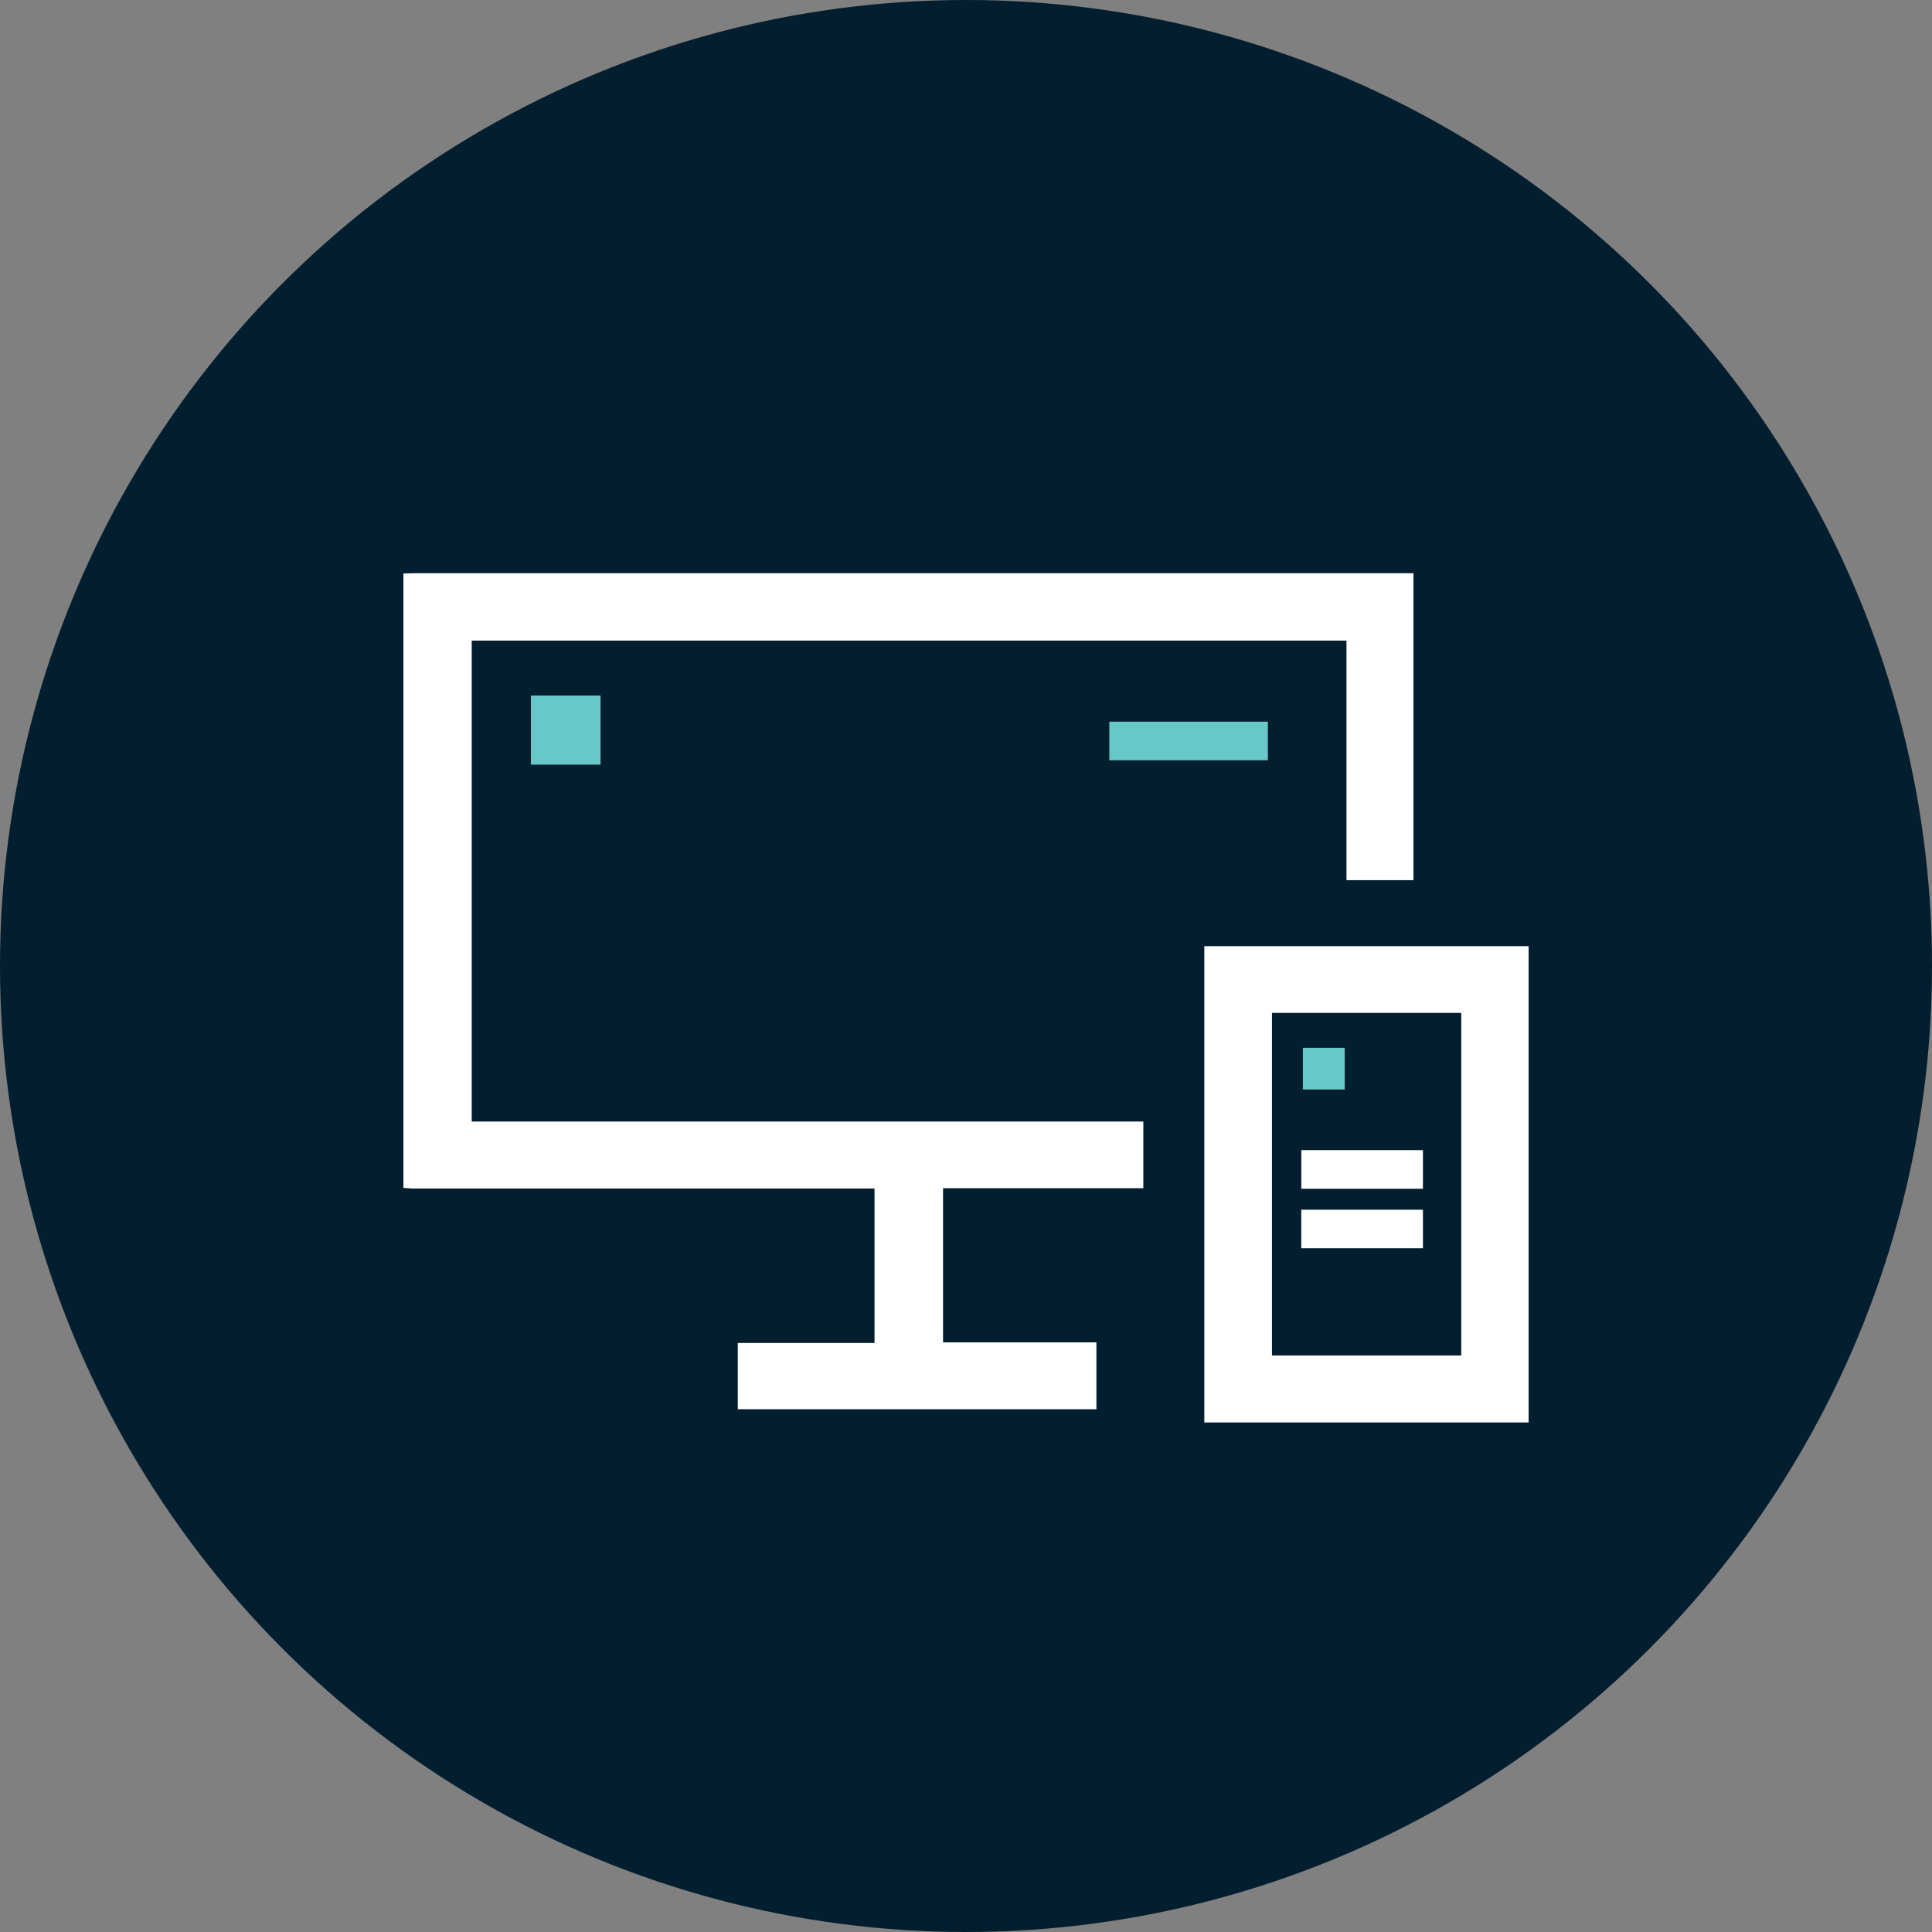
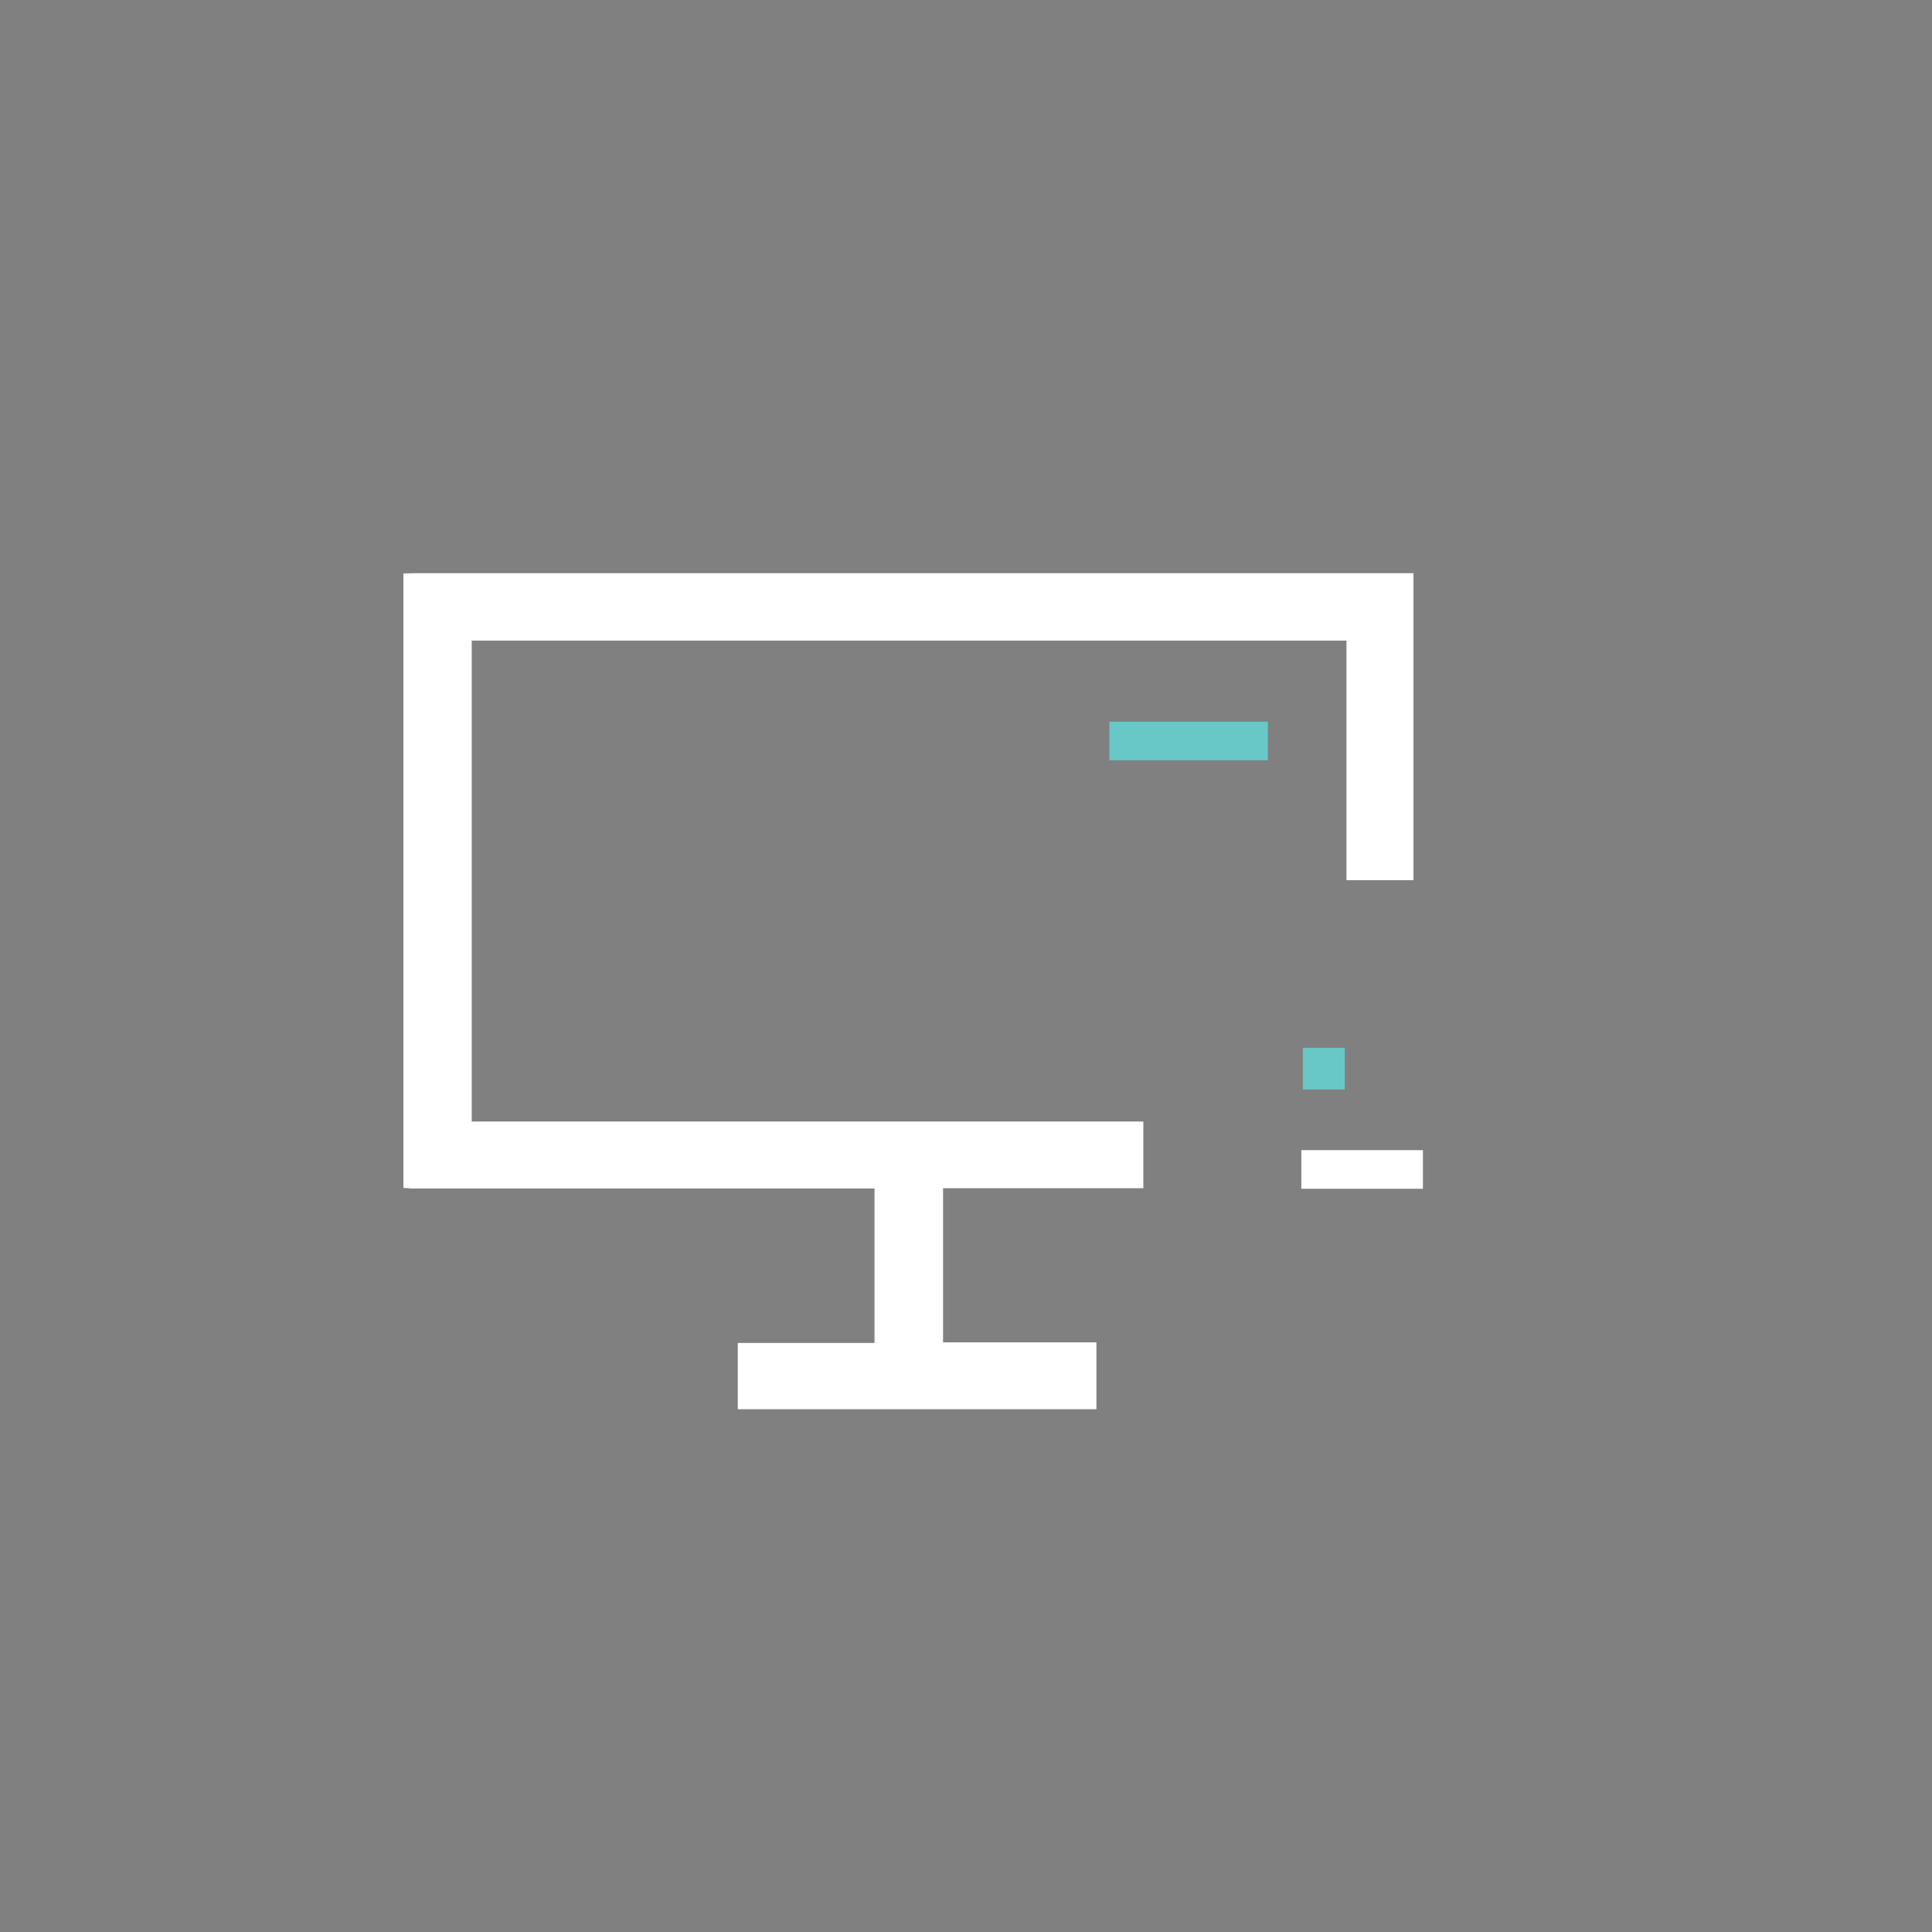
<svg xmlns="http://www.w3.org/2000/svg" width="91" height="91" viewBox="0 0 91 91" fill="none">
  <rect x="0" y="0" width="91" height="91" fill="#808080" stroke="none" />
-   <circle cx="45.5" cy="45.5" r="45.5" fill="#031E2F" />
  <g clip-path="url(#clip0_1294_49)">
    <path d="M19 27.012C19.151 27.009 19.301 27 19.452 27C35.003 27 50.556 27 66.107 27C66.257 27 66.405 27 66.576 27V41.458H63.421V30.172H22.219V52.827H53.853V55.967H44.419V63.228H51.643V66.377H34.751V63.257H41.191V55.981H40.722C33.641 55.981 26.562 55.981 19.481 55.981C19.322 55.981 19.159 55.961 19 55.95C19 46.3 19 36.656 19 27.012Z" fill="white" />
-     <path d="M56.725 44.566H72V67H56.725V44.566ZM59.912 47.709V63.846H68.827V47.709H59.912Z" fill="white" />
    <path d="M59.718 33.992V35.809H52.251V33.992H59.718Z" fill="#67C8C7" />
-     <path d="M25.007 32.761H28.287V36.016H25.007V32.761Z" fill="#67C8C7" />
-     <path d="M67.022 56.98V58.794H61.291V56.98H67.022Z" fill="white" />
    <path d="M67.022 54.173V55.992H61.294V54.173H67.022Z" fill="white" />
    <path d="M61.366 49.354H63.337V51.317H61.366V49.354Z" fill="#67C8C7" />
  </g>
  <defs>
    <clipPath id="clip0_1294_49">
      <rect width="53" height="40" fill="white" transform="translate(19 27)" />
    </clipPath>
  </defs>
</svg>